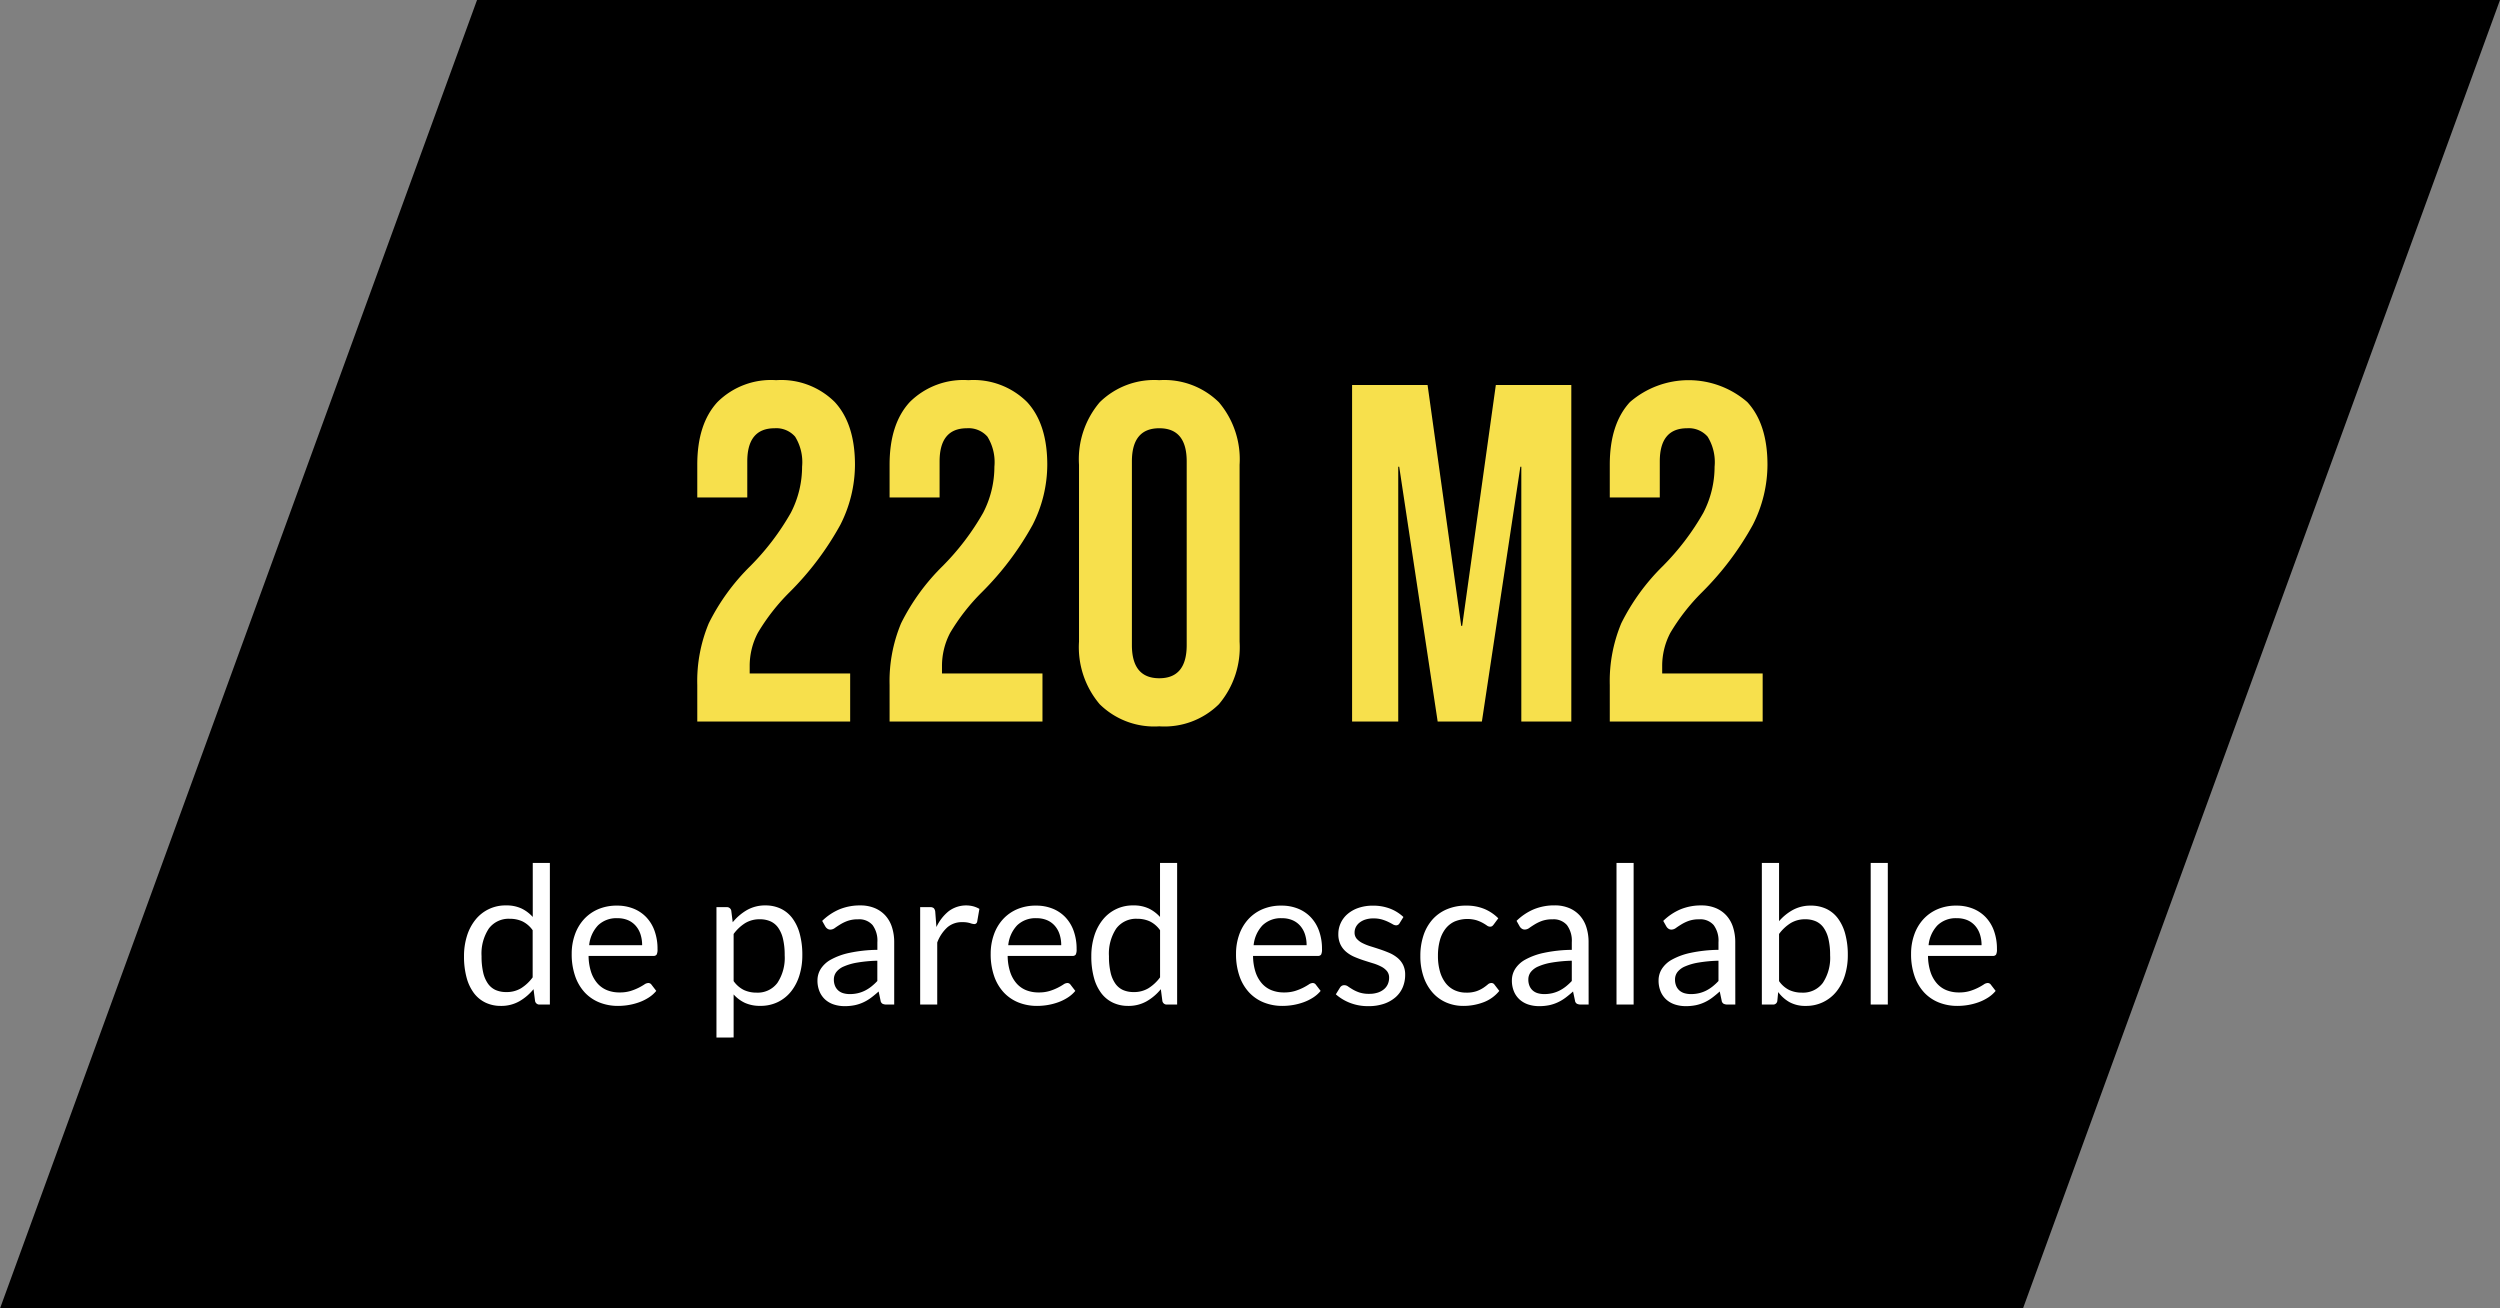
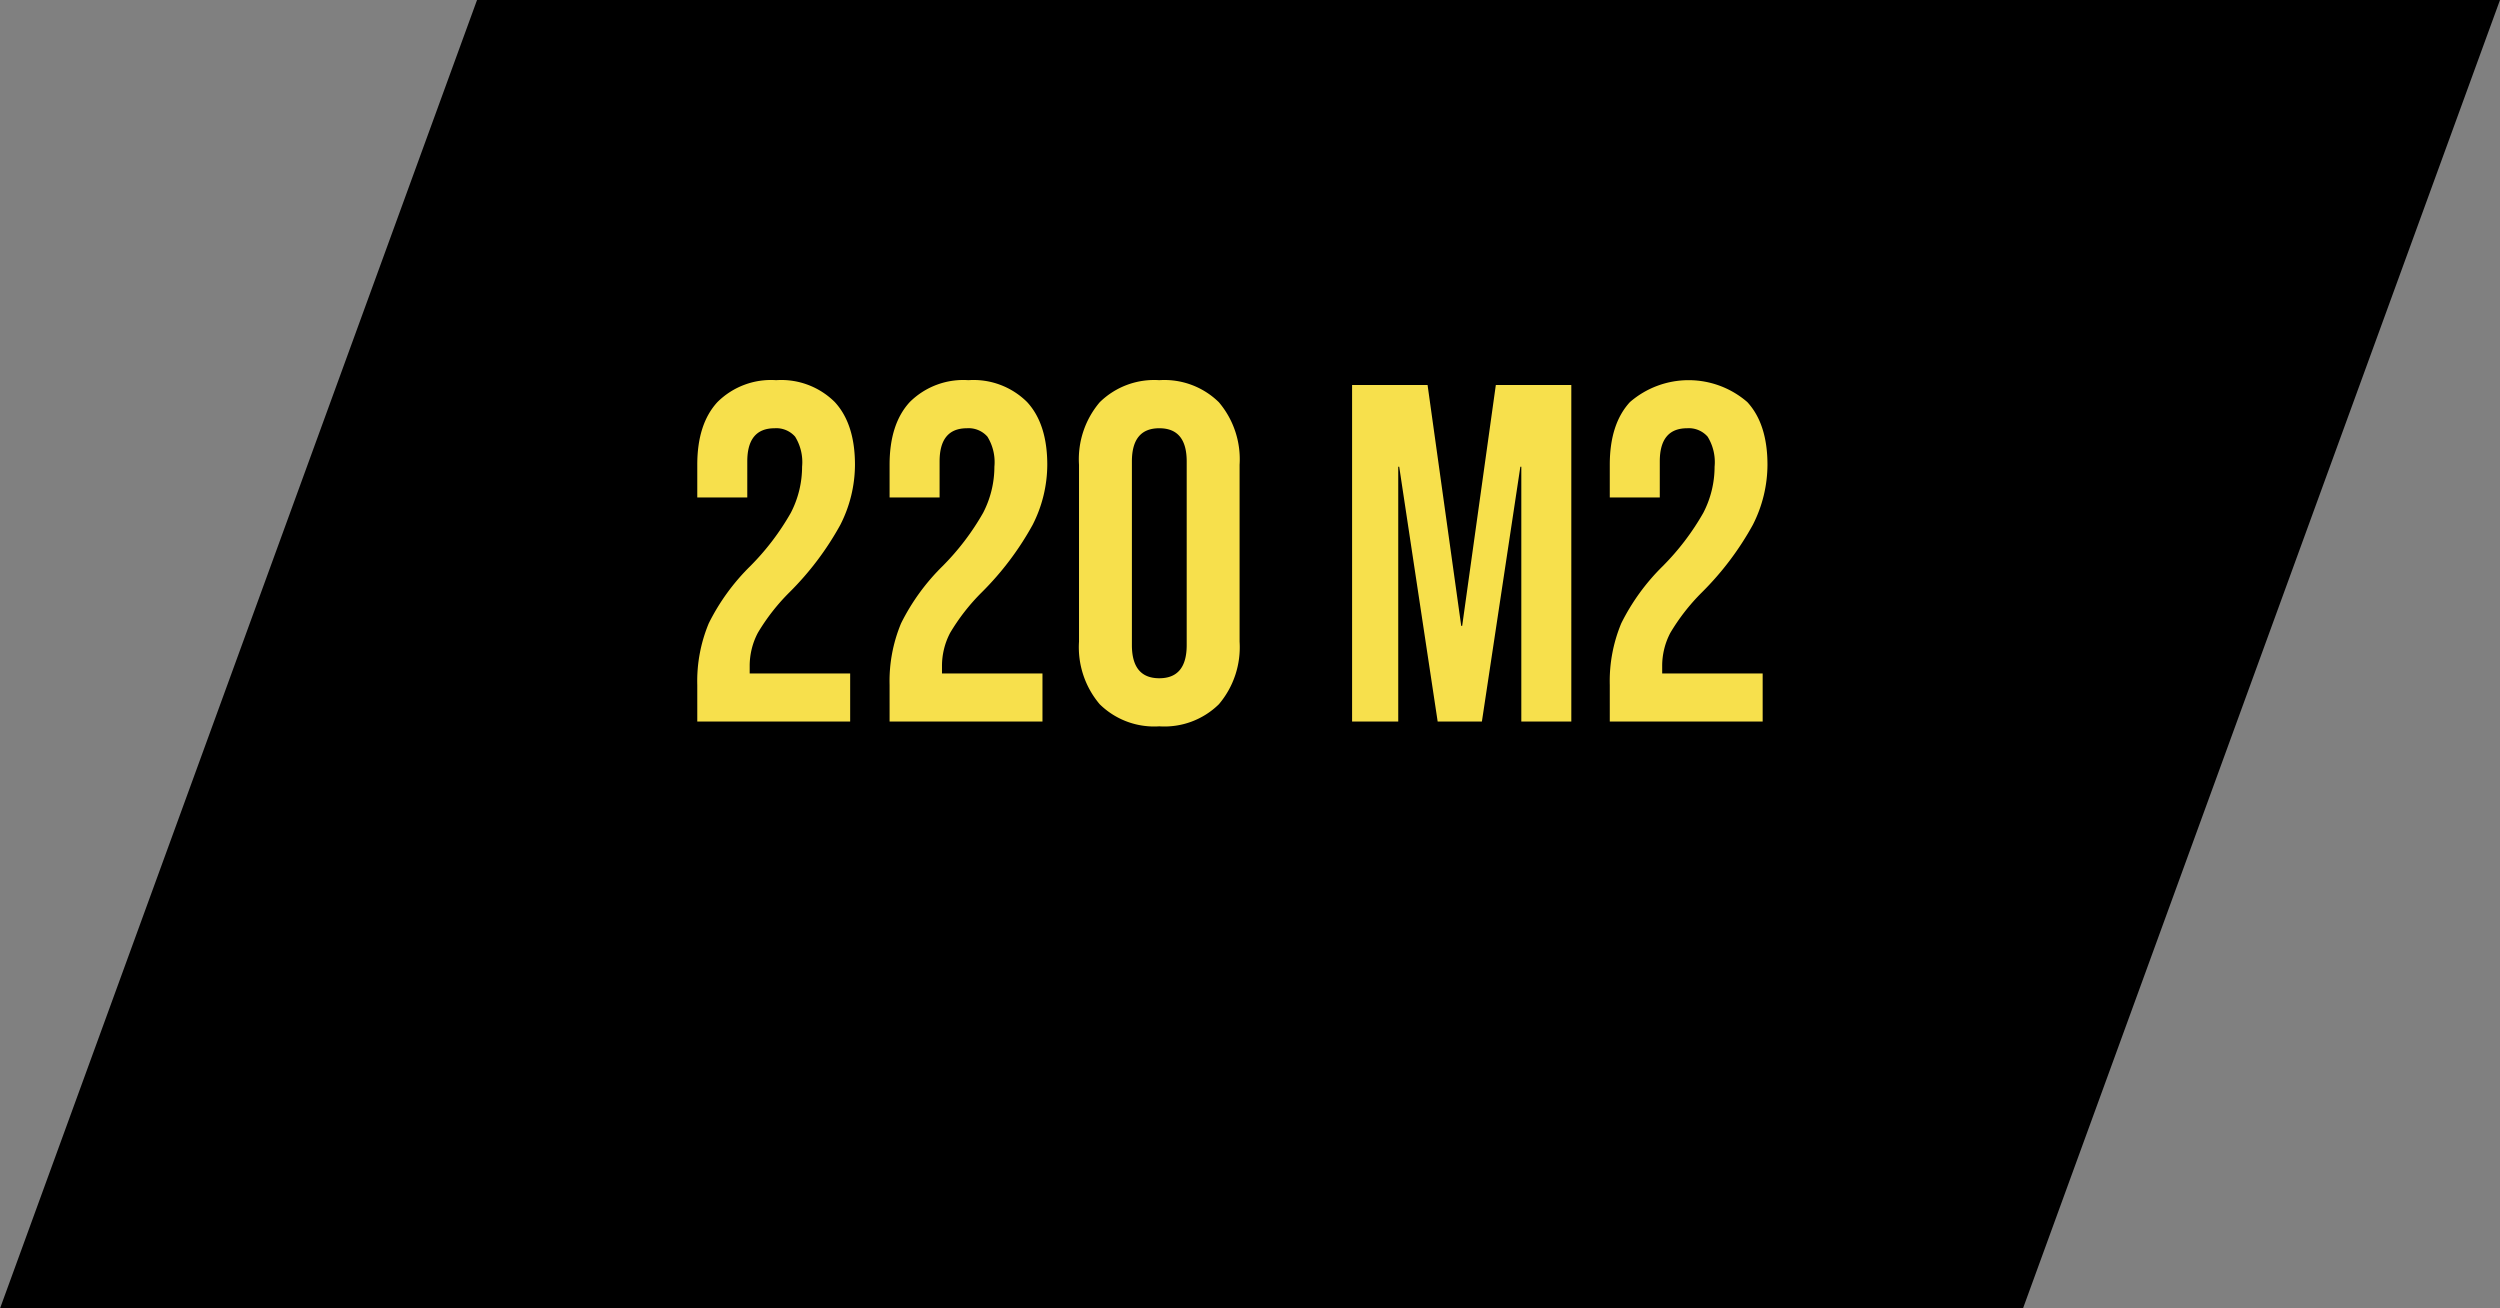
<svg xmlns="http://www.w3.org/2000/svg" width="260" height="136.083" viewBox="0 0 260 136.083">
  <rect x="0" y="0" width="260" height="136.083" fill="#808080" stroke="none" />
  <g id="Grupo_1669" data-name="Grupo 1669" transform="translate(-415 -1546.151)">
-     <path id="Trazado_22" data-name="Trazado 22" d="M49.612,0H260L210.388,136.083H0Z" transform="translate(415 1546.151)" />
+     <path id="Trazado_22" data-name="Trazado 22" d="M49.612,0H260L210.388,136.083H0" transform="translate(415 1546.151)" />
    <path id="Trazado_140" data-name="Trazado 140" d="M34.945,41.2a15.623,15.623,0,0,1,1.2-6.425,22.225,22.225,0,0,1,4.3-5.925A26.175,26.175,0,0,0,44.67,23.3a10.418,10.418,0,0,0,1.175-4.8,5.026,5.026,0,0,0-.725-3.125,2.6,2.6,0,0,0-2.125-.875q-2.85,0-2.85,3.45V21.7h-5.2V18.3q0-4.25,2.1-6.525a7.891,7.891,0,0,1,6.1-2.275,7.891,7.891,0,0,1,6.1,2.275q2.1,2.275,2.1,6.525a13.827,13.827,0,0,1-1.525,6.25,30.826,30.826,0,0,1-5.275,7,21.253,21.253,0,0,0-3.3,4.225,7.389,7.389,0,0,0-.85,3.475V40h10.45v5h-15.9Zm20,0a15.623,15.623,0,0,1,1.2-6.425,22.225,22.225,0,0,1,4.3-5.925A26.175,26.175,0,0,0,64.67,23.3a10.419,10.419,0,0,0,1.175-4.8,5.026,5.026,0,0,0-.725-3.125,2.6,2.6,0,0,0-2.125-.875q-2.85,0-2.85,3.45V21.7h-5.2V18.3q0-4.25,2.1-6.525a7.891,7.891,0,0,1,6.1-2.275,7.891,7.891,0,0,1,6.1,2.275q2.1,2.275,2.1,6.525a13.826,13.826,0,0,1-1.525,6.25,30.826,30.826,0,0,1-5.275,7,21.253,21.253,0,0,0-3.3,4.225,7.389,7.389,0,0,0-.85,3.475V40h10.45v5h-15.9Zm28.05,4.3a8.074,8.074,0,0,1-6.2-2.3,9.158,9.158,0,0,1-2.15-6.5V18.3a9.158,9.158,0,0,1,2.15-6.5,8.074,8.074,0,0,1,6.2-2.3,8.074,8.074,0,0,1,6.2,2.3,9.158,9.158,0,0,1,2.15,6.5V36.7a9.158,9.158,0,0,1-2.15,6.5A8.074,8.074,0,0,1,82.995,45.5Zm0-5q2.85,0,2.85-3.45V17.95q0-3.45-2.85-3.45t-2.85,3.45v19.1Q80.145,40.5,82.995,40.5ZM103.045,10h7.85l3.5,25.05h.1l3.5-25.05h7.85V45h-5.2V18.5h-.1l-4,26.5h-4.6l-4-26.5h-.1V45h-4.8Zm26.8,31.2a15.623,15.623,0,0,1,1.2-6.425,22.225,22.225,0,0,1,4.3-5.925,26.175,26.175,0,0,0,4.225-5.55,10.418,10.418,0,0,0,1.175-4.8,5.025,5.025,0,0,0-.725-3.125,2.6,2.6,0,0,0-2.125-.875q-2.85,0-2.85,3.45V21.7h-5.2V18.3q0-4.25,2.1-6.525a9.316,9.316,0,0,1,12.2,0q2.1,2.275,2.1,6.525a13.826,13.826,0,0,1-1.525,6.25,30.826,30.826,0,0,1-5.275,7,21.253,21.253,0,0,0-3.3,4.225,7.389,7.389,0,0,0-.85,3.475V40h10.45v5h-15.9Z" transform="translate(452.572 1576.189)" fill="#f7e04c" />
-     <path id="Trazado_141" data-name="Trazado 141" d="M18.555,20a.454.454,0,0,1-.48-.37l-.16-1.23a5.333,5.333,0,0,1-1.485,1.265,3.8,3.8,0,0,1-1.915.475,3.657,3.657,0,0,1-1.58-.335,3.276,3.276,0,0,1-1.21-.985,4.692,4.692,0,0,1-.77-1.62,8.34,8.34,0,0,1-.27-2.23,6.99,6.99,0,0,1,.3-2.085,5.082,5.082,0,0,1,.865-1.675,3.968,3.968,0,0,1,3.215-1.52,3.665,3.665,0,0,1,1.59.315,3.812,3.812,0,0,1,1.18.885V5.27h1.78V20ZM15.1,18.7a2.867,2.867,0,0,0,1.525-.4,4.4,4.4,0,0,0,1.2-1.13v-4.9a2.816,2.816,0,0,0-1.075-.925,3.1,3.1,0,0,0-1.3-.265,2.564,2.564,0,0,0-2.18,1.01,4.717,4.717,0,0,0-.76,2.88,7.323,7.323,0,0,0,.17,1.7,3.262,3.262,0,0,0,.5,1.16,1.965,1.965,0,0,0,.81.665A2.721,2.721,0,0,0,15.1,18.7Zm11.51-8.99a4.522,4.522,0,0,1,1.68.305,3.771,3.771,0,0,1,1.33.88,4.012,4.012,0,0,1,.875,1.42,5.486,5.486,0,0,1,.315,1.925,1.161,1.161,0,0,1-.09.56.374.374,0,0,1-.34.14h-6.74a5.593,5.593,0,0,0,.26,1.67,3.415,3.415,0,0,0,.66,1.185,2.644,2.644,0,0,0,1,.71,3.434,3.434,0,0,0,1.3.235,3.814,3.814,0,0,0,1.155-.155,5.5,5.5,0,0,0,.835-.335,6.37,6.37,0,0,0,.585-.335.776.776,0,0,1,.405-.155.392.392,0,0,1,.34.17l.5.65a3.381,3.381,0,0,1-.79.695,4.919,4.919,0,0,1-.985.485,6.256,6.256,0,0,1-1.085.285,6.627,6.627,0,0,1-1.11.095,5.151,5.151,0,0,1-1.935-.355,4.247,4.247,0,0,1-1.53-1.04,4.771,4.771,0,0,1-1-1.7,6.892,6.892,0,0,1-.36-2.32,5.9,5.9,0,0,1,.325-1.98,4.667,4.667,0,0,1,.935-1.6,4.3,4.3,0,0,1,1.49-1.06A4.891,4.891,0,0,1,26.615,9.71Zm.04,1.31a2.733,2.733,0,0,0-2.03.745,3.507,3.507,0,0,0-.92,2.065h5.51a3.6,3.6,0,0,0-.17-1.135,2.529,2.529,0,0,0-.5-.89,2.238,2.238,0,0,0-.8-.58A2.715,2.715,0,0,0,26.655,11.02Zm10.29,12.41V9.87H38a.454.454,0,0,1,.48.37l.15,1.2a5.408,5.408,0,0,1,1.485-1.27,3.793,3.793,0,0,1,1.925-.48,3.657,3.657,0,0,1,1.58.335,3.258,3.258,0,0,1,1.21.99,4.748,4.748,0,0,1,.77,1.625,8.34,8.34,0,0,1,.27,2.23,6.99,6.99,0,0,1-.3,2.085,5.077,5.077,0,0,1-.86,1.67,4.016,4.016,0,0,1-1.375,1.11,4.067,4.067,0,0,1-1.835.4,3.777,3.777,0,0,1-1.6-.31,3.617,3.617,0,0,1-1.175-.88v4.48Zm4.51-12.3a2.867,2.867,0,0,0-1.525.4,4.4,4.4,0,0,0-1.2,1.13v4.9a2.862,2.862,0,0,0,1.075.93,3.078,3.078,0,0,0,1.305.27,2.554,2.554,0,0,0,2.17-1.01,4.717,4.717,0,0,0,.76-2.88,7.186,7.186,0,0,0-.175-1.7,3.324,3.324,0,0,0-.505-1.165,1.965,1.965,0,0,0-.81-.665A2.694,2.694,0,0,0,41.455,11.13ZM55.425,20h-.79a.943.943,0,0,1-.42-.08.442.442,0,0,1-.21-.34l-.2-.94q-.4.36-.78.645a4.464,4.464,0,0,1-.8.48,4.146,4.146,0,0,1-.9.3,5.133,5.133,0,0,1-1.055.1A3.6,3.6,0,0,1,49.17,20a2.519,2.519,0,0,1-.9-.5,2.357,2.357,0,0,1-.6-.835,2.918,2.918,0,0,1-.225-1.2,2.229,2.229,0,0,1,.33-1.155,2.9,2.9,0,0,1,1.065-.985,6.938,6.938,0,0,1,1.925-.7,14.666,14.666,0,0,1,2.91-.315v-.79a2.727,2.727,0,0,0-.5-1.785,1.836,1.836,0,0,0-1.5-.6,3.169,3.169,0,0,0-1.095.165,4.145,4.145,0,0,0-.77.37q-.325.2-.56.37a.808.808,0,0,1-.465.165.533.533,0,0,1-.315-.1.724.724,0,0,1-.215-.235l-.32-.57a5.785,5.785,0,0,1,1.81-1.21,5.589,5.589,0,0,1,2.15-.4,3.836,3.836,0,0,1,1.51.28,3.1,3.1,0,0,1,1.11.78,3.3,3.3,0,0,1,.68,1.21,5.039,5.039,0,0,1,.23,1.56ZM50.8,18.91a3.634,3.634,0,0,0,.86-.095,3.394,3.394,0,0,0,.735-.27,3.9,3.9,0,0,0,.66-.425,5.718,5.718,0,0,0,.615-.57V15.44a14.709,14.709,0,0,0-2.09.195,5.862,5.862,0,0,0-1.4.405,1.95,1.95,0,0,0-.785.59,1.269,1.269,0,0,0-.245.76,1.677,1.677,0,0,0,.13.69,1.308,1.308,0,0,0,.35.475,1.382,1.382,0,0,0,.52.27A2.377,2.377,0,0,0,50.8,18.91ZM58.125,20V9.87h1.02a.563.563,0,0,1,.4.11.675.675,0,0,1,.15.38l.12,1.58A4.634,4.634,0,0,1,61.1,10.285a3.028,3.028,0,0,1,2.555-.5,2.649,2.649,0,0,1,.63.265l-.23,1.33a.3.3,0,0,1-.31.25,1.556,1.556,0,0,1-.43-.1,2.712,2.712,0,0,0-.81-.1,2.294,2.294,0,0,0-1.555.54A4.054,4.054,0,0,0,59.9,13.55V20ZM70.195,9.71a4.522,4.522,0,0,1,1.68.305,3.771,3.771,0,0,1,1.33.88,4.012,4.012,0,0,1,.875,1.42,5.486,5.486,0,0,1,.315,1.925,1.161,1.161,0,0,1-.09.56.374.374,0,0,1-.34.14h-6.74a5.592,5.592,0,0,0,.26,1.67,3.415,3.415,0,0,0,.66,1.185,2.644,2.644,0,0,0,1,.71,3.434,3.434,0,0,0,1.3.235,3.814,3.814,0,0,0,1.155-.155,5.5,5.5,0,0,0,.835-.335,6.371,6.371,0,0,0,.585-.335.776.776,0,0,1,.4-.155.392.392,0,0,1,.34.17l.5.65a3.381,3.381,0,0,1-.79.695,4.919,4.919,0,0,1-.985.485,6.256,6.256,0,0,1-1.085.285,6.627,6.627,0,0,1-1.11.095,5.151,5.151,0,0,1-1.935-.355,4.247,4.247,0,0,1-1.53-1.04,4.771,4.771,0,0,1-1.005-1.7,6.893,6.893,0,0,1-.36-2.32,5.9,5.9,0,0,1,.325-1.98,4.667,4.667,0,0,1,.935-1.6,4.3,4.3,0,0,1,1.49-1.06A4.891,4.891,0,0,1,70.195,9.71Zm.04,1.31a2.733,2.733,0,0,0-2.03.745,3.507,3.507,0,0,0-.92,2.065h5.51a3.6,3.6,0,0,0-.17-1.135,2.529,2.529,0,0,0-.5-.89,2.238,2.238,0,0,0-.805-.58A2.715,2.715,0,0,0,70.235,11.02ZM83.795,20a.454.454,0,0,1-.48-.37l-.16-1.23a5.332,5.332,0,0,1-1.485,1.265,3.8,3.8,0,0,1-1.915.475,3.657,3.657,0,0,1-1.58-.335,3.276,3.276,0,0,1-1.21-.985,4.692,4.692,0,0,1-.77-1.62,8.34,8.34,0,0,1-.27-2.23,6.99,6.99,0,0,1,.3-2.085,5.082,5.082,0,0,1,.865-1.675A3.968,3.968,0,0,1,80.3,9.69a3.665,3.665,0,0,1,1.59.315,3.813,3.813,0,0,1,1.18.885V5.27h1.78V20Zm-3.45-1.3a2.867,2.867,0,0,0,1.525-.4,4.4,4.4,0,0,0,1.205-1.13v-4.9A2.816,2.816,0,0,0,82,11.345,3.1,3.1,0,0,0,80.7,11.08a2.564,2.564,0,0,0-2.18,1.01,4.717,4.717,0,0,0-.76,2.88,7.323,7.323,0,0,0,.17,1.7,3.262,3.262,0,0,0,.5,1.16,1.965,1.965,0,0,0,.81.665A2.721,2.721,0,0,0,80.345,18.7Zm15.37-8.99a4.522,4.522,0,0,1,1.68.305,3.771,3.771,0,0,1,1.33.88,4.012,4.012,0,0,1,.875,1.42,5.486,5.486,0,0,1,.315,1.925,1.161,1.161,0,0,1-.09.56.374.374,0,0,1-.34.14h-6.74A5.592,5.592,0,0,0,93,16.61a3.415,3.415,0,0,0,.66,1.185,2.644,2.644,0,0,0,1,.71,3.434,3.434,0,0,0,1.3.235,3.814,3.814,0,0,0,1.155-.155,5.5,5.5,0,0,0,.835-.335,6.371,6.371,0,0,0,.585-.335.776.776,0,0,1,.4-.155.392.392,0,0,1,.34.17l.5.65a3.381,3.381,0,0,1-.79.695,4.919,4.919,0,0,1-.985.485,6.256,6.256,0,0,1-1.085.285,6.627,6.627,0,0,1-1.11.095,5.151,5.151,0,0,1-1.935-.355,4.247,4.247,0,0,1-1.53-1.04,4.771,4.771,0,0,1-1.005-1.7,6.893,6.893,0,0,1-.36-2.32,5.9,5.9,0,0,1,.325-1.98,4.667,4.667,0,0,1,.935-1.6,4.3,4.3,0,0,1,1.49-1.06A4.891,4.891,0,0,1,95.715,9.71Zm.04,1.31a2.733,2.733,0,0,0-2.03.745,3.507,3.507,0,0,0-.92,2.065h5.51a3.6,3.6,0,0,0-.17-1.135,2.529,2.529,0,0,0-.5-.89,2.238,2.238,0,0,0-.805-.58A2.715,2.715,0,0,0,95.755,11.02Zm12.23.52a.4.4,0,0,1-.37.22.7.7,0,0,1-.34-.11q-.19-.11-.465-.245a4.367,4.367,0,0,0-.655-.25,3.125,3.125,0,0,0-.9-.115,2.656,2.656,0,0,0-.81.115,1.945,1.945,0,0,0-.615.315,1.393,1.393,0,0,0-.39.465,1.248,1.248,0,0,0-.135.575.958.958,0,0,0,.225.65,1.955,1.955,0,0,0,.6.45,5.187,5.187,0,0,0,.84.335q.47.145.965.31t.965.365a3.5,3.5,0,0,1,.84.5,2.287,2.287,0,0,1,.6.735,2.25,2.25,0,0,1,.225,1.045,3.309,3.309,0,0,1-.25,1.3,2.826,2.826,0,0,1-.74,1.03,3.568,3.568,0,0,1-1.2.685,4.93,4.93,0,0,1-1.64.25,5.116,5.116,0,0,1-1.92-.345,4.865,4.865,0,0,1-1.46-.885l.42-.68a.61.61,0,0,1,.19-.2.534.534,0,0,1,.29-.07.67.67,0,0,1,.38.14q.2.14.485.31a3.732,3.732,0,0,0,.69.31,3.145,3.145,0,0,0,1.015.14,2.782,2.782,0,0,0,.91-.135,1.911,1.911,0,0,0,.65-.365,1.445,1.445,0,0,0,.385-.53,1.647,1.647,0,0,0,.125-.64,1.062,1.062,0,0,0-.225-.695,1.9,1.9,0,0,0-.6-.47,4.849,4.849,0,0,0-.845-.34q-.475-.145-.97-.305t-.97-.365a3.41,3.41,0,0,1-.845-.515,2.333,2.333,0,0,1-.6-.765,2.474,2.474,0,0,1-.225-1.105,2.7,2.7,0,0,1,.24-1.115,2.734,2.734,0,0,1,.7-.94,3.447,3.447,0,0,1,1.13-.645,4.522,4.522,0,0,1,1.53-.24,4.839,4.839,0,0,1,1.795.315,4.248,4.248,0,0,1,1.375.865Zm9.79.13a.8.8,0,0,1-.16.17.378.378,0,0,1-.23.06.571.571,0,0,1-.325-.125,4.736,4.736,0,0,0-.445-.275,3.726,3.726,0,0,0-.655-.275,3.475,3.475,0,0,0-2.255.14,2.541,2.541,0,0,0-.955.765,3.462,3.462,0,0,0-.58,1.21,6,6,0,0,0-.195,1.59,5.809,5.809,0,0,0,.21,1.635,3.543,3.543,0,0,0,.59,1.2,2.517,2.517,0,0,0,.925.74,2.856,2.856,0,0,0,1.225.255,3.131,3.131,0,0,0,1.07-.155,3.26,3.26,0,0,0,.7-.345,5.131,5.131,0,0,0,.46-.345.554.554,0,0,1,.36-.155.376.376,0,0,1,.34.17l.5.65a3.848,3.848,0,0,1-1.65,1.185,5.85,5.85,0,0,1-2.09.375,4.425,4.425,0,0,1-1.765-.35,4.024,4.024,0,0,1-1.415-1.015,4.816,4.816,0,0,1-.945-1.635,6.573,6.573,0,0,1-.345-2.21,6.668,6.668,0,0,1,.315-2.09,4.735,4.735,0,0,1,.92-1.655,4.17,4.17,0,0,1,1.5-1.085,5.039,5.039,0,0,1,2.04-.39,4.812,4.812,0,0,1,1.88.345,4.5,4.5,0,0,1,1.45.975Zm9.87,8.33h-.79a.943.943,0,0,1-.42-.08.442.442,0,0,1-.21-.34l-.2-.94q-.4.36-.78.645a4.464,4.464,0,0,1-.8.48,4.146,4.146,0,0,1-.895.3,5.133,5.133,0,0,1-1.055.1A3.6,3.6,0,0,1,121.39,20a2.519,2.519,0,0,1-.895-.5,2.357,2.357,0,0,1-.605-.835,2.918,2.918,0,0,1-.225-1.2,2.229,2.229,0,0,1,.33-1.155,2.9,2.9,0,0,1,1.065-.985,6.938,6.938,0,0,1,1.925-.7,14.666,14.666,0,0,1,2.91-.315v-.79a2.727,2.727,0,0,0-.505-1.785,1.836,1.836,0,0,0-1.495-.6,3.169,3.169,0,0,0-1.1.165,4.145,4.145,0,0,0-.77.37q-.325.2-.56.37A.808.808,0,0,1,121,12.2a.533.533,0,0,1-.315-.1.724.724,0,0,1-.215-.235l-.32-.57a5.785,5.785,0,0,1,1.81-1.21,5.589,5.589,0,0,1,2.15-.4,3.836,3.836,0,0,1,1.51.28,3.1,3.1,0,0,1,1.11.78,3.3,3.3,0,0,1,.68,1.21,5.039,5.039,0,0,1,.23,1.56Zm-4.62-1.09a3.634,3.634,0,0,0,.86-.095,3.394,3.394,0,0,0,.735-.27,3.9,3.9,0,0,0,.66-.425,5.719,5.719,0,0,0,.615-.57V15.44a14.709,14.709,0,0,0-2.09.195,5.862,5.862,0,0,0-1.4.405,1.95,1.95,0,0,0-.785.59,1.269,1.269,0,0,0-.245.76,1.677,1.677,0,0,0,.13.69,1.308,1.308,0,0,0,.35.475,1.382,1.382,0,0,0,.52.27A2.377,2.377,0,0,0,123.025,18.91Zm9.3-13.64V20h-1.78V5.27ZM142.9,20h-.79a.943.943,0,0,1-.42-.08.442.442,0,0,1-.21-.34l-.2-.94q-.4.36-.78.645a4.464,4.464,0,0,1-.8.48,4.146,4.146,0,0,1-.9.3,5.133,5.133,0,0,1-1.055.1,3.6,3.6,0,0,1-1.1-.165,2.519,2.519,0,0,1-.9-.5,2.357,2.357,0,0,1-.6-.835,2.918,2.918,0,0,1-.225-1.2,2.229,2.229,0,0,1,.33-1.155,2.9,2.9,0,0,1,1.065-.985,6.938,6.938,0,0,1,1.925-.7,14.666,14.666,0,0,1,2.91-.315v-.79a2.727,2.727,0,0,0-.5-1.785,1.836,1.836,0,0,0-1.5-.6,3.169,3.169,0,0,0-1.1.165,4.144,4.144,0,0,0-.77.37q-.325.2-.56.37a.808.808,0,0,1-.465.165.533.533,0,0,1-.315-.1.724.724,0,0,1-.215-.235l-.32-.57a5.785,5.785,0,0,1,1.81-1.21,5.588,5.588,0,0,1,2.15-.4,3.836,3.836,0,0,1,1.51.28,3.1,3.1,0,0,1,1.11.78,3.3,3.3,0,0,1,.68,1.21,5.039,5.039,0,0,1,.23,1.56Zm-4.62-1.09a3.634,3.634,0,0,0,.86-.095,3.394,3.394,0,0,0,.735-.27,3.9,3.9,0,0,0,.66-.425,5.717,5.717,0,0,0,.615-.57V15.44a14.709,14.709,0,0,0-2.09.195,5.862,5.862,0,0,0-1.4.405,1.95,1.95,0,0,0-.785.59,1.269,1.269,0,0,0-.245.76,1.677,1.677,0,0,0,.13.69,1.308,1.308,0,0,0,.35.475,1.382,1.382,0,0,0,.52.27A2.377,2.377,0,0,0,138.285,18.91Zm7.38,1.09V5.27h1.79v6.06a5.175,5.175,0,0,1,1.445-1.175,3.828,3.828,0,0,1,1.865-.445,3.728,3.728,0,0,1,1.59.33,3.212,3.212,0,0,1,1.21.985,4.751,4.751,0,0,1,.77,1.62,8.284,8.284,0,0,1,.27,2.225,6.99,6.99,0,0,1-.3,2.085,5.024,5.024,0,0,1-.865,1.67,4,4,0,0,1-3.215,1.515,3.387,3.387,0,0,1-1.665-.38,3.787,3.787,0,0,1-1.195-1.06l-.09.92a.428.428,0,0,1-.46.38Zm4.52-8.87a2.867,2.867,0,0,0-1.525.4,4.4,4.4,0,0,0-1.205,1.13v4.9a2.79,2.79,0,0,0,1.065.93,3.077,3.077,0,0,0,1.3.27A2.564,2.564,0,0,0,152,17.75a4.717,4.717,0,0,0,.76-2.88,7.187,7.187,0,0,0-.175-1.7,3.324,3.324,0,0,0-.505-1.165,1.965,1.965,0,0,0-.81-.665A2.694,2.694,0,0,0,150.185,11.13Zm8.58-5.86V20h-1.78V5.27Zm7.15,4.44a4.522,4.522,0,0,1,1.68.305,3.771,3.771,0,0,1,1.33.88,4.012,4.012,0,0,1,.875,1.42,5.486,5.486,0,0,1,.315,1.925,1.161,1.161,0,0,1-.09.56.374.374,0,0,1-.34.14h-6.74a5.593,5.593,0,0,0,.26,1.67,3.415,3.415,0,0,0,.66,1.185,2.644,2.644,0,0,0,1,.71,3.434,3.434,0,0,0,1.3.235,3.814,3.814,0,0,0,1.155-.155,5.5,5.5,0,0,0,.835-.335,6.37,6.37,0,0,0,.585-.335.776.776,0,0,1,.4-.155.392.392,0,0,1,.34.17l.5.65a3.381,3.381,0,0,1-.79.695,4.919,4.919,0,0,1-.985.485,6.256,6.256,0,0,1-1.085.285,6.627,6.627,0,0,1-1.11.095,5.151,5.151,0,0,1-1.935-.355,4.247,4.247,0,0,1-1.53-1.04,4.771,4.771,0,0,1-1-1.7,6.892,6.892,0,0,1-.36-2.32,5.9,5.9,0,0,1,.325-1.98,4.667,4.667,0,0,1,.935-1.6,4.3,4.3,0,0,1,1.49-1.06A4.891,4.891,0,0,1,165.915,9.71Zm.04,1.31a2.733,2.733,0,0,0-2.03.745A3.507,3.507,0,0,0,163,13.83h5.51a3.6,3.6,0,0,0-.17-1.135,2.529,2.529,0,0,0-.5-.89,2.238,2.238,0,0,0-.8-.58A2.715,2.715,0,0,0,165.955,11.02Z" transform="translate(452.572 1630.625)" fill="#fff" />
  </g>
</svg>